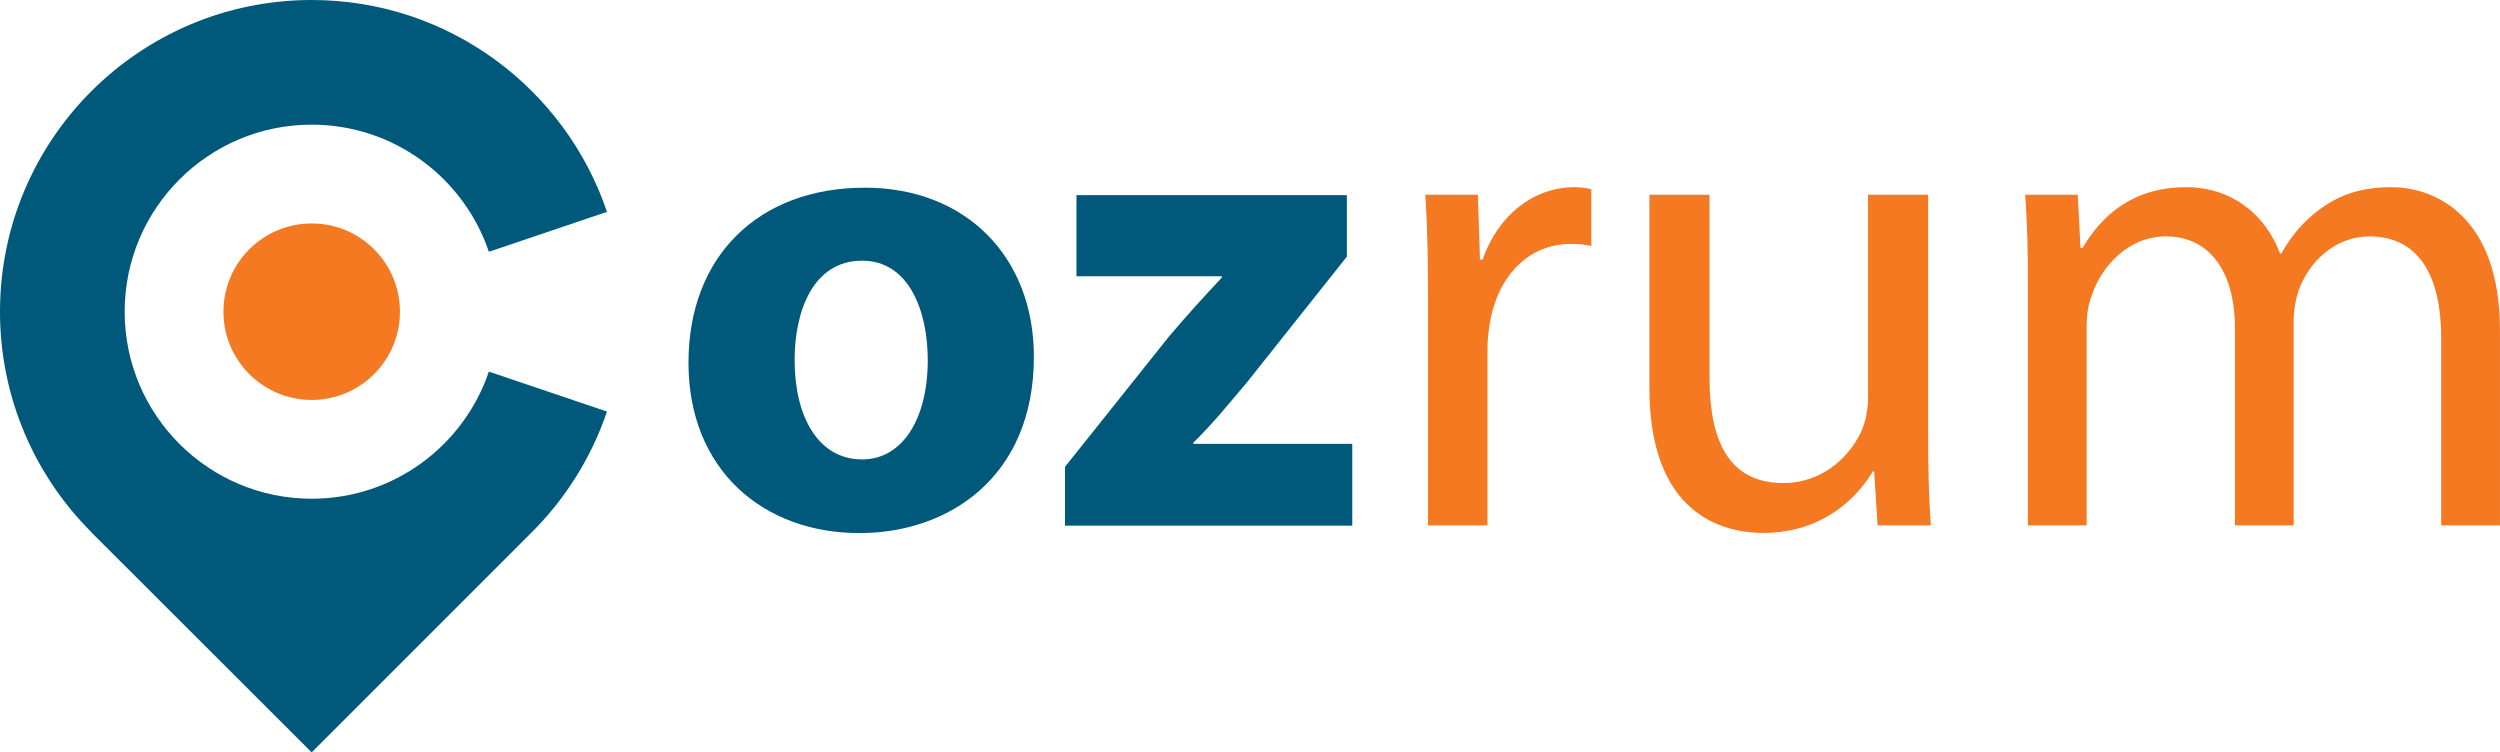
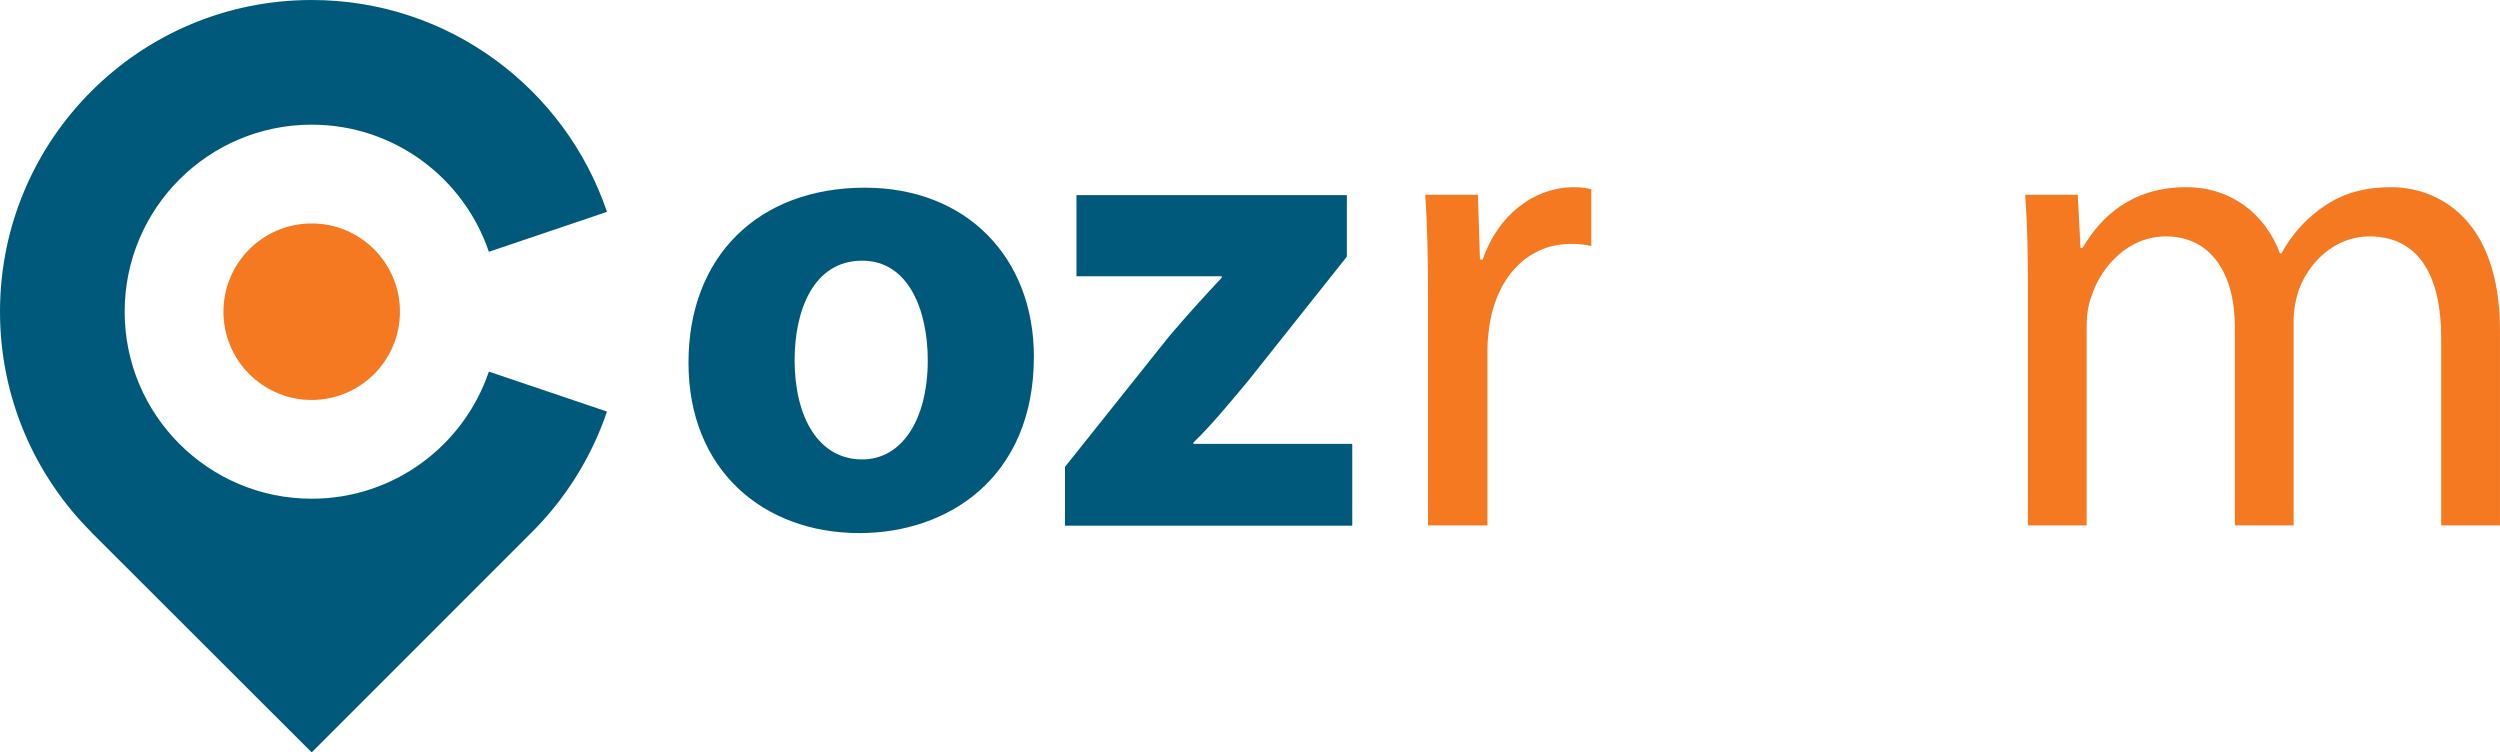
<svg xmlns="http://www.w3.org/2000/svg" version="1.1" x="0px" y="0px" viewBox="0 0 1020.47 307.11" style="enable-background:new 0 0 1020.47 307.11;" xml:space="preserve">
  <style type="text/css">
	.st0{fill:#F47920;}
	.st1{fill:#00597B;}
</style>
  <g id="Layer_1">
</g>
  <g id="Layer_2">
    <g>
      <g>
        <path class="st0" d="M582.91,121.59c0-15.9-0.28-29.56-1.12-42.11h21.47l0.84,26.49h1.11c6.14-18.13,20.92-29.56,37.37-29.56     c2.79,0,4.74,0.28,6.97,0.84v23.15c-2.51-0.56-5.02-0.84-8.37-0.84c-17.29,0-29.56,13.11-32.91,31.51     c-0.56,3.35-1.11,7.25-1.11,11.44v71.95h-24.26V121.59z" />
-         <path class="st0" d="M787.05,177.64c0,13.94,0.28,26.21,1.11,36.81h-21.75l-1.4-22.03h-0.55c-6.41,10.88-20.64,25.1-44.62,25.1     c-21.19,0-46.57-11.71-46.57-59.12V79.48h24.54v74.74c0,25.65,7.81,42.95,30.12,42.95c16.45,0,27.89-11.43,32.35-22.31     c1.4-3.63,2.23-8.09,2.23-12.55V79.48h24.54V177.64z" />
-         <path class="st0" d="M827.77,116.01c0-13.94-0.28-25.38-1.12-36.53h21.47l1.12,21.75h0.83c7.53-12.83,20.08-24.82,42.39-24.82     c18.4,0,32.35,11.16,38.2,27.05h0.56c4.18-7.53,9.48-13.39,15.06-17.57c8.08-6.14,17.01-9.48,29.84-9.48     c17.85,0,44.34,11.71,44.34,58.56v79.48h-23.99v-76.41c0-25.93-9.48-41.55-29.28-41.55c-13.94,0-24.82,10.32-29,22.31     c-1.11,3.35-1.95,7.81-1.95,12.27v83.38h-23.98v-80.87c0-21.47-9.48-37.09-28.17-37.09c-15.34,0-26.5,12.27-30.4,24.54     c-1.39,3.63-1.95,7.81-1.95,11.99v81.43h-23.98V116.01z" />
+         <path class="st0" d="M827.77,116.01c0-13.94-0.28-25.38-1.12-36.53h21.47l1.12,21.75h0.83c7.53-12.83,20.08-24.82,42.39-24.82     c18.4,0,32.35,11.16,38.2,27.05h0.56c4.18-7.53,9.48-13.39,15.06-17.57c8.08-6.14,17.01-9.48,29.84-9.48     c17.85,0,44.34,11.71,44.34,58.56v79.48h-23.99v-76.41c0-25.93-9.48-41.55-29.28-41.55c-13.94,0-24.82,10.32-29,22.31     c-1.11,3.35-1.95,7.81-1.95,12.27v83.38h-23.98v-80.87c0-21.47-9.48-37.09-28.17-37.09c-15.34,0-26.5,12.27-30.4,24.54     c-1.39,3.63-1.95,7.81-1.95,11.99v81.43h-23.98V116.01" />
      </g>
      <path class="st1" d="M422.02,145.59c0,49.39-35.04,72.01-71.19,72.01c-39.46,0-69.8-25.94-69.8-69.53    c0-43.59,28.69-71.46,72.01-71.46C394.43,76.61,422.02,105.03,422.02,145.59z M324.35,146.97c0,23.18,9.66,40.56,27.59,40.56    c16.28,0,26.76-16.28,26.76-40.56c0-20.14-7.73-40.56-26.76-40.56C331.8,106.41,324.35,127.11,324.35,146.97z" />
      <path class="st1" d="M434.71,190.57l42.49-53.25c7.73-9.1,13.8-15.73,21.52-24v-0.55H439.4V79.65h110.37v25.11l-40.56,51.04    c-7.45,8.83-14.35,17.38-22.07,24.83v0.55h64.84v33.39H434.71V190.57z" />
      <circle class="st0" cx="127.23" cy="127.23" r="36.02" />
      <path class="st1" d="M127.23,203.57c-42.16,0-76.34-34.18-76.34-76.34s34.18-76.34,76.34-76.34c33.61,0,62.12,21.73,72.32,51.89    l48.21-16.3C230.76,36.21,183.24,0,127.23,0C56.96,0,0,56.96,0,127.23c0,35.1,14.21,66.88,37.2,89.9h-0.07l90.1,89.98l88.85-88.86    c14.2-13.87,25.18-31.03,31.68-50.26l-48.21-16.3C189.35,181.84,160.84,203.57,127.23,203.57z" />
    </g>
  </g>
</svg>